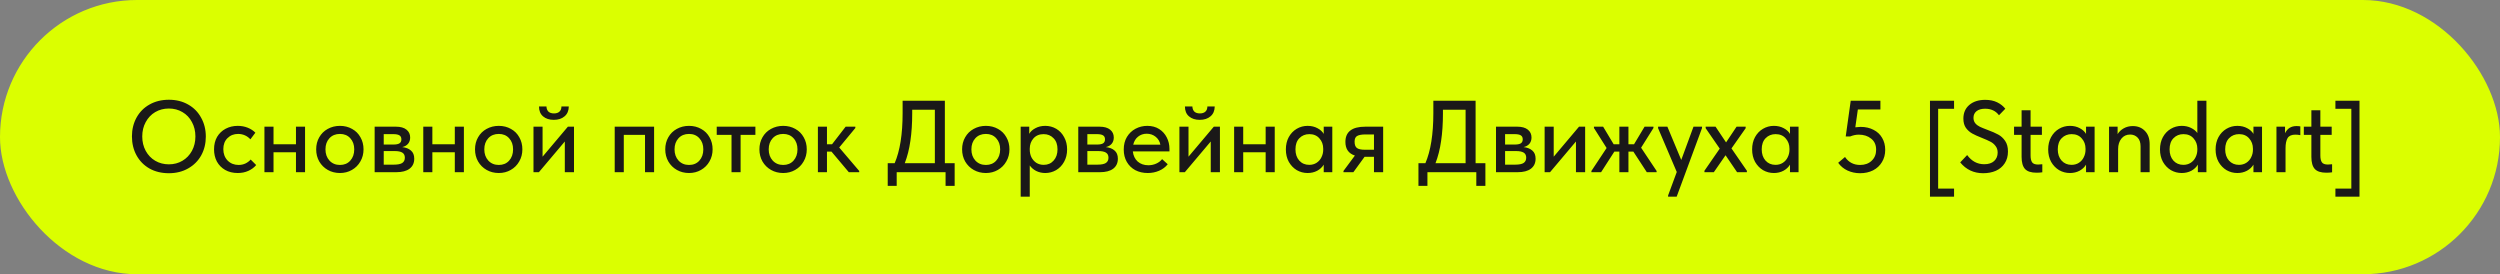
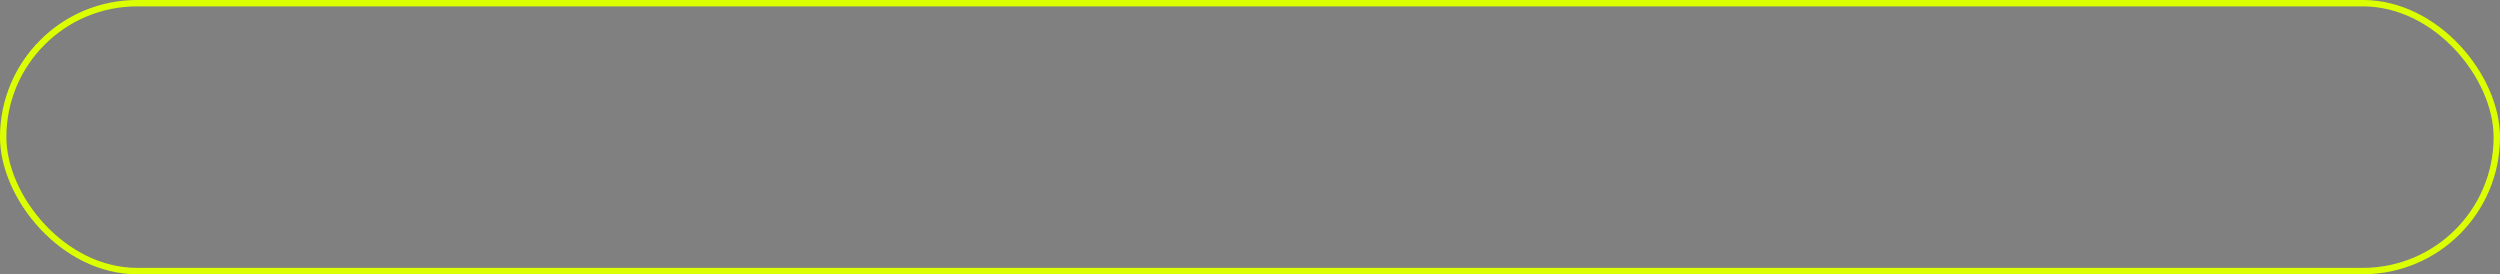
<svg xmlns="http://www.w3.org/2000/svg" width="392" height="43" viewBox="0 0 392 43" fill="none">
  <rect x="0" y="0" width="392" height="43" fill="#808080" stroke="none" />
-   <rect x="0.5" y="0.5" width="391" height="42" rx="21" fill="#DBFF00" />
-   <path d="M20.688 21.384C20.688 20.296 20.928 19.315 21.408 18.44C21.888 17.565 22.565 16.883 23.44 16.392C24.325 15.891 25.339 15.64 26.48 15.64C27.621 15.64 28.629 15.891 29.504 16.392C30.379 16.883 31.056 17.571 31.536 18.456C32.027 19.331 32.272 20.317 32.272 21.416C32.272 22.504 32.032 23.485 31.552 24.36C31.072 25.224 30.389 25.907 29.504 26.408C28.629 26.909 27.621 27.16 26.48 27.16C25.328 27.16 24.315 26.915 23.44 26.424C22.565 25.923 21.888 25.235 21.408 24.36C20.928 23.485 20.688 22.493 20.688 21.384ZM30.64 21.4C30.64 20.557 30.459 19.805 30.096 19.144C29.744 18.472 29.248 17.949 28.608 17.576C27.979 17.203 27.269 17.016 26.48 17.016C25.691 17.016 24.976 17.203 24.336 17.576C23.707 17.949 23.211 18.472 22.848 19.144C22.485 19.805 22.304 20.557 22.304 21.4C22.304 22.232 22.485 22.984 22.848 23.656C23.211 24.317 23.707 24.835 24.336 25.208C24.976 25.581 25.691 25.768 26.48 25.768C27.269 25.768 27.979 25.581 28.608 25.208C29.237 24.835 29.733 24.317 30.096 23.656C30.459 22.984 30.64 22.232 30.64 21.4ZM33.562 23.416C33.562 22.669 33.721 22.019 34.041 21.464C34.372 20.909 34.82 20.483 35.386 20.184C35.951 19.885 36.58 19.736 37.273 19.736C37.839 19.736 38.361 19.832 38.842 20.024C39.322 20.216 39.721 20.477 40.041 20.808L39.258 21.848C39.023 21.581 38.74 21.373 38.41 21.224C38.079 21.075 37.721 21 37.337 21C36.666 21 36.111 21.219 35.673 21.656C35.236 22.083 35.017 22.659 35.017 23.384C35.017 24.109 35.242 24.707 35.69 25.176C36.148 25.635 36.724 25.864 37.417 25.864C37.801 25.864 38.154 25.789 38.474 25.64C38.804 25.48 39.081 25.272 39.306 25.016L40.169 25.88C39.849 26.264 39.439 26.568 38.938 26.792C38.447 27.016 37.892 27.128 37.273 27.128C36.527 27.128 35.871 26.968 35.306 26.648C34.751 26.328 34.319 25.891 34.01 25.336C33.711 24.771 33.562 24.131 33.562 23.416ZM46.408 19.864H47.832V27H46.408V23.88H42.888V27H41.464V19.864H42.888V22.616H46.408V19.864ZM49.577 23.416C49.577 22.712 49.737 22.083 50.057 21.528C50.377 20.963 50.82 20.525 51.385 20.216C51.961 19.896 52.601 19.736 53.305 19.736C54.009 19.736 54.644 19.896 55.209 20.216C55.775 20.525 56.212 20.963 56.521 21.528C56.841 22.083 57.001 22.712 57.001 23.416C57.001 24.12 56.836 24.755 56.505 25.32C56.185 25.885 55.742 26.328 55.177 26.648C54.623 26.968 53.998 27.128 53.305 27.128C52.601 27.128 51.967 26.968 51.401 26.648C50.836 26.328 50.388 25.885 50.057 25.32C49.737 24.755 49.577 24.12 49.577 23.416ZM55.545 23.416C55.545 22.701 55.337 22.12 54.921 21.672C54.516 21.224 53.977 21 53.305 21C52.623 21 52.073 21.224 51.657 21.672C51.241 22.12 51.033 22.701 51.033 23.416C51.033 24.131 51.241 24.717 51.657 25.176C52.084 25.635 52.633 25.864 53.305 25.864C53.977 25.864 54.516 25.64 54.921 25.192C55.337 24.733 55.545 24.141 55.545 23.416ZM64.953 24.888C64.953 25.56 64.708 26.083 64.217 26.456C63.737 26.819 63.044 27 62.137 27H58.745V19.864H62.089C62.804 19.864 63.353 20.019 63.737 20.328C64.121 20.637 64.313 21.048 64.313 21.56C64.313 21.955 64.201 22.285 63.977 22.552C63.753 22.808 63.449 22.979 63.065 23.064C63.652 23.128 64.11 23.309 64.441 23.608C64.782 23.896 64.953 24.323 64.953 24.888ZM61.673 21.032H60.169V22.664H61.689C62.105 22.664 62.414 22.605 62.617 22.488C62.83 22.36 62.937 22.147 62.937 21.848C62.937 21.56 62.836 21.352 62.633 21.224C62.43 21.096 62.11 21.032 61.673 21.032ZM61.769 25.816C62.366 25.816 62.798 25.731 63.065 25.56C63.342 25.379 63.481 25.101 63.481 24.728C63.481 24.355 63.348 24.088 63.081 23.928C62.825 23.768 62.43 23.688 61.897 23.688H60.169V25.816H61.769ZM71.314 19.864H72.738V27H71.314V23.88H67.794V27H66.37V19.864H67.794V22.616H71.314V19.864ZM74.483 23.416C74.483 22.712 74.643 22.083 74.963 21.528C75.283 20.963 75.726 20.525 76.291 20.216C76.867 19.896 77.507 19.736 78.211 19.736C78.915 19.736 79.55 19.896 80.115 20.216C80.681 20.525 81.118 20.963 81.427 21.528C81.747 22.083 81.907 22.712 81.907 23.416C81.907 24.12 81.742 24.755 81.411 25.32C81.091 25.885 80.649 26.328 80.083 26.648C79.529 26.968 78.905 27.128 78.211 27.128C77.507 27.128 76.873 26.968 76.307 26.648C75.742 26.328 75.294 25.885 74.963 25.32C74.643 24.755 74.483 24.12 74.483 23.416ZM80.451 23.416C80.451 22.701 80.243 22.12 79.827 21.672C79.422 21.224 78.883 21 78.211 21C77.529 21 76.979 21.224 76.563 21.672C76.147 22.12 75.939 22.701 75.939 23.416C75.939 24.131 76.147 24.717 76.563 25.176C76.99 25.635 77.539 25.864 78.211 25.864C78.883 25.864 79.422 25.64 79.827 25.192C80.243 24.733 80.451 24.141 80.451 23.416ZM85.075 24.568L89.043 19.864H90.003V27H88.563V22.184L84.499 27H83.651V19.864H85.075V24.568ZM84.515 16.696H85.683C85.694 17.027 85.795 17.293 85.987 17.496C86.19 17.688 86.483 17.784 86.867 17.784C87.241 17.784 87.529 17.688 87.731 17.496C87.934 17.304 88.035 17.037 88.035 16.696H89.187C89.177 17.368 88.953 17.885 88.515 18.248C88.089 18.611 87.529 18.792 86.835 18.792C86.142 18.792 85.582 18.611 85.155 18.248C84.729 17.885 84.515 17.368 84.515 16.696ZM97.81 27H96.386V19.864H102.562V27H101.138V21.144H97.81V27ZM104.312 23.416C104.312 22.712 104.472 22.083 104.792 21.528C105.112 20.963 105.554 20.525 106.12 20.216C106.696 19.896 107.336 19.736 108.04 19.736C108.744 19.736 109.378 19.896 109.944 20.216C110.509 20.525 110.946 20.963 111.256 21.528C111.576 22.083 111.736 22.712 111.736 23.416C111.736 24.12 111.57 24.755 111.24 25.32C110.92 25.885 110.477 26.328 109.912 26.648C109.357 26.968 108.733 27.128 108.04 27.128C107.336 27.128 106.701 26.968 106.136 26.648C105.57 26.328 105.122 25.885 104.792 25.32C104.472 24.755 104.312 24.12 104.312 23.416ZM110.28 23.416C110.28 22.701 110.072 22.12 109.656 21.672C109.25 21.224 108.712 21 108.04 21C107.357 21 106.808 21.224 106.392 21.672C105.976 22.12 105.768 22.701 105.768 23.416C105.768 24.131 105.976 24.717 106.392 25.176C106.818 25.635 107.368 25.864 108.04 25.864C108.712 25.864 109.25 25.64 109.656 25.192C110.072 24.733 110.28 24.141 110.28 23.416ZM116.126 27H114.702V21.144H112.382V19.864H118.446V21.144H116.126V27ZM119.077 23.416C119.077 22.712 119.237 22.083 119.557 21.528C119.877 20.963 120.32 20.525 120.885 20.216C121.461 19.896 122.101 19.736 122.805 19.736C123.509 19.736 124.144 19.896 124.709 20.216C125.274 20.525 125.712 20.963 126.021 21.528C126.341 22.083 126.501 22.712 126.501 23.416C126.501 24.12 126.336 24.755 126.005 25.32C125.685 25.885 125.242 26.328 124.677 26.648C124.122 26.968 123.498 27.128 122.805 27.128C122.101 27.128 121.466 26.968 120.901 26.648C120.336 26.328 119.888 25.885 119.557 25.32C119.237 24.755 119.077 24.12 119.077 23.416ZM125.045 23.416C125.045 22.701 124.837 22.12 124.421 21.672C124.016 21.224 123.477 21 122.805 21C122.122 21 121.573 21.224 121.157 21.672C120.741 22.12 120.533 22.701 120.533 23.416C120.533 24.131 120.741 24.717 121.157 25.176C121.584 25.635 122.133 25.864 122.805 25.864C123.477 25.864 124.016 25.64 124.421 25.192C124.837 24.733 125.045 24.141 125.045 23.416ZM134.117 20.072L131.589 23.128L134.725 26.808V27H133.093L130.373 23.768H129.669V27H128.245V19.864H129.669V22.616H130.469L132.597 19.864H134.117V20.072ZM148.154 25.592H149.69V29.144H148.266V27H140.602V29.144H139.194V25.592H140.282C141.114 23.661 141.53 21.043 141.53 17.736V15.8H148.154V25.592ZM143.034 17.784C143.034 19.384 142.938 20.824 142.746 22.104C142.565 23.384 142.271 24.547 141.866 25.592H146.586V17.208H143.034V17.784ZM150.858 23.416C150.858 22.712 151.018 22.083 151.338 21.528C151.658 20.963 152.101 20.525 152.666 20.216C153.242 19.896 153.882 19.736 154.586 19.736C155.29 19.736 155.925 19.896 156.49 20.216C157.056 20.525 157.493 20.963 157.802 21.528C158.122 22.083 158.282 22.712 158.282 23.416C158.282 24.12 158.117 24.755 157.786 25.32C157.466 25.885 157.024 26.328 156.458 26.648C155.904 26.968 155.28 27.128 154.586 27.128C153.882 27.128 153.248 26.968 152.682 26.648C152.117 26.328 151.669 25.885 151.338 25.32C151.018 24.755 150.858 24.12 150.858 23.416ZM156.826 23.416C156.826 22.701 156.618 22.12 156.202 21.672C155.797 21.224 155.258 21 154.586 21C153.904 21 153.354 21.224 152.938 21.672C152.522 22.12 152.314 22.701 152.314 23.416C152.314 24.131 152.522 24.717 152.938 25.176C153.365 25.635 153.914 25.864 154.586 25.864C155.258 25.864 155.797 25.64 156.202 25.192C156.618 24.733 156.826 24.141 156.826 23.416ZM167.322 23.432C167.322 24.168 167.162 24.819 166.842 25.384C166.533 25.939 166.117 26.371 165.594 26.68C165.072 26.979 164.506 27.128 163.898 27.128C163.386 27.128 162.912 27.021 162.474 26.808C162.048 26.584 161.712 26.296 161.466 25.944V30.84H160.042V19.864H161.386V20.984C161.578 20.632 161.898 20.339 162.346 20.104C162.794 19.859 163.312 19.736 163.898 19.736C164.528 19.736 165.104 19.891 165.626 20.2C166.149 20.509 166.56 20.947 166.858 21.512C167.168 22.067 167.322 22.707 167.322 23.432ZM165.818 23.416C165.818 22.669 165.61 22.088 165.194 21.672C164.789 21.245 164.272 21.032 163.642 21.032C162.97 21.032 162.437 21.256 162.042 21.704C161.658 22.141 161.466 22.68 161.466 23.32V23.48C161.466 23.896 161.552 24.285 161.722 24.648C161.904 25.011 162.16 25.304 162.49 25.528C162.832 25.741 163.221 25.848 163.658 25.848C164.298 25.848 164.816 25.624 165.21 25.176C165.616 24.728 165.818 24.141 165.818 23.416ZM175.281 24.888C175.281 25.56 175.036 26.083 174.545 26.456C174.065 26.819 173.372 27 172.465 27H169.073V19.864H172.417C173.132 19.864 173.681 20.019 174.065 20.328C174.449 20.637 174.641 21.048 174.641 21.56C174.641 21.955 174.529 22.285 174.305 22.552C174.081 22.808 173.777 22.979 173.393 23.064C173.98 23.128 174.438 23.309 174.769 23.608C175.11 23.896 175.281 24.323 175.281 24.888ZM172.001 21.032H170.497V22.664H172.017C172.433 22.664 172.742 22.605 172.945 22.488C173.158 22.36 173.265 22.147 173.265 21.848C173.265 21.56 173.164 21.352 172.961 21.224C172.758 21.096 172.438 21.032 172.001 21.032ZM172.097 25.816C172.694 25.816 173.126 25.731 173.393 25.56C173.67 25.379 173.809 25.101 173.809 24.728C173.809 24.355 173.676 24.088 173.409 23.928C173.153 23.768 172.758 23.688 172.225 23.688H170.497V25.816H172.097ZM183.37 23.736H177.626C177.701 24.408 177.957 24.941 178.394 25.336C178.842 25.72 179.397 25.912 180.058 25.912C180.495 25.912 180.906 25.827 181.29 25.656C181.674 25.485 181.983 25.251 182.218 24.952L183.098 25.752C182.746 26.2 182.293 26.541 181.738 26.776C181.194 27.011 180.602 27.128 179.962 27.128C179.237 27.128 178.586 26.979 178.01 26.68C177.445 26.371 177.002 25.939 176.682 25.384C176.362 24.829 176.202 24.184 176.202 23.448C176.202 22.691 176.367 22.035 176.698 21.48C177.039 20.915 177.493 20.483 178.058 20.184C178.623 19.885 179.237 19.736 179.898 19.736C180.613 19.736 181.231 19.901 181.754 20.232C182.277 20.563 182.677 21.005 182.954 21.56C183.231 22.104 183.37 22.696 183.37 23.336V23.736ZM177.69 22.68H181.946C181.85 22.179 181.605 21.768 181.21 21.448C180.815 21.128 180.346 20.968 179.802 20.968C179.279 20.968 178.826 21.123 178.442 21.432C178.069 21.731 177.818 22.147 177.69 22.68ZM186.357 24.568L190.325 19.864H191.285V27H189.845V22.184L185.781 27H184.933V19.864H186.357V24.568ZM185.797 16.696H186.965C186.975 17.027 187.077 17.293 187.269 17.496C187.471 17.688 187.765 17.784 188.149 17.784C188.522 17.784 188.81 17.688 189.013 17.496C189.215 17.304 189.317 17.037 189.317 16.696H190.469C190.458 17.368 190.234 17.885 189.797 18.248C189.37 18.611 188.81 18.792 188.117 18.792C187.423 18.792 186.863 18.611 186.437 18.248C186.01 17.885 185.797 17.368 185.797 16.696ZM198.455 19.864H199.879V27H198.455V23.88H194.935V27H193.511V19.864H194.935V22.616H198.455V19.864ZM207.56 19.864H208.904V27H207.56V25.816C207.325 26.211 206.984 26.531 206.536 26.776C206.088 27.011 205.587 27.128 205.032 27.128C204.424 27.128 203.859 26.979 203.336 26.68C202.824 26.371 202.408 25.939 202.088 25.384C201.779 24.819 201.624 24.168 201.624 23.432C201.624 22.707 201.773 22.067 202.072 21.512C202.381 20.947 202.797 20.509 203.32 20.2C203.843 19.891 204.413 19.736 205.032 19.736C205.619 19.736 206.136 19.859 206.584 20.104C207.032 20.339 207.357 20.637 207.56 21V19.864ZM207.48 23.48V23.32C207.48 22.68 207.283 22.141 206.888 21.704C206.504 21.256 205.976 21.032 205.304 21.032C204.675 21.032 204.152 21.245 203.736 21.672C203.331 22.088 203.128 22.669 203.128 23.416C203.128 24.141 203.325 24.728 203.72 25.176C204.125 25.624 204.648 25.848 205.288 25.848C205.725 25.848 206.109 25.741 206.44 25.528C206.781 25.304 207.037 25.011 207.208 24.648C207.389 24.285 207.48 23.896 207.48 23.48ZM216.879 19.864V27H215.439V24.584H213.967L212.207 27H210.655V26.808L212.447 24.392C211.455 24.072 210.959 23.357 210.959 22.248C210.959 21.459 211.215 20.867 211.727 20.472C212.239 20.067 213.023 19.864 214.079 19.864H216.879ZM215.439 23.48V21.08H214.127C213.519 21.08 213.076 21.16 212.799 21.32C212.532 21.469 212.399 21.768 212.399 22.216C212.399 22.696 212.522 23.027 212.767 23.208C213.012 23.389 213.428 23.48 214.015 23.48H215.439ZM231.373 25.592H232.909V29.144H231.485V27H223.821V29.144H222.413V25.592H223.501C224.333 23.661 224.749 21.043 224.749 17.736V15.8H231.373V25.592ZM226.253 17.784C226.253 19.384 226.157 20.824 225.965 22.104C225.783 23.384 225.49 24.547 225.085 25.592H229.805V17.208H226.253V17.784ZM240.781 24.888C240.781 25.56 240.536 26.083 240.045 26.456C239.565 26.819 238.872 27 237.965 27H234.573V19.864H237.917C238.632 19.864 239.181 20.019 239.565 20.328C239.949 20.637 240.141 21.048 240.141 21.56C240.141 21.955 240.029 22.285 239.805 22.552C239.581 22.808 239.277 22.979 238.893 23.064C239.48 23.128 239.938 23.309 240.269 23.608C240.61 23.896 240.781 24.323 240.781 24.888ZM237.501 21.032H235.997V22.664H237.517C237.933 22.664 238.242 22.605 238.445 22.488C238.658 22.36 238.765 22.147 238.765 21.848C238.765 21.56 238.664 21.352 238.461 21.224C238.258 21.096 237.938 21.032 237.501 21.032ZM237.597 25.816C238.194 25.816 238.626 25.731 238.893 25.56C239.17 25.379 239.309 25.101 239.309 24.728C239.309 24.355 239.176 24.088 238.909 23.928C238.653 23.768 238.258 23.688 237.725 23.688H235.997V25.816H237.597ZM243.622 24.568L247.59 19.864H248.55V27H247.11V22.184L243.046 27H242.198V19.864H243.622V24.568ZM259.26 20.072L257.324 23.16L259.756 26.808V27H258.22L256.108 23.768H255.34V27H253.916V23.768H253.132L251.052 27H249.532V26.808L251.916 23.208L249.932 20.072V19.864H251.372L253.02 22.616H253.916V19.864H255.34V22.616H256.22L257.868 19.864H259.26V20.072ZM263.621 25.08L265.541 19.864H266.885L266.869 20.104L262.901 30.84H261.557V30.648L262.917 26.968L259.989 20.104V19.864H261.445L263.621 25.08ZM273.719 20.104L271.495 23.272L273.911 26.776V27H272.375L270.567 24.344L268.727 27H267.255V26.776L269.655 23.304L267.447 20.104V19.864H268.999L270.647 22.328L272.295 19.864H273.719V20.104ZM280.669 19.864H282.013V27H280.669V25.816C280.435 26.211 280.093 26.531 279.645 26.776C279.197 27.011 278.696 27.128 278.141 27.128C277.533 27.128 276.968 26.979 276.445 26.68C275.933 26.371 275.517 25.939 275.197 25.384C274.888 24.819 274.733 24.168 274.733 23.432C274.733 22.707 274.883 22.067 275.181 21.512C275.491 20.947 275.907 20.509 276.429 20.2C276.952 19.891 277.523 19.736 278.141 19.736C278.728 19.736 279.245 19.859 279.693 20.104C280.141 20.339 280.467 20.637 280.669 21V19.864ZM280.589 23.48V23.32C280.589 22.68 280.392 22.141 279.997 21.704C279.613 21.256 279.085 21.032 278.413 21.032C277.784 21.032 277.261 21.245 276.845 21.672C276.44 22.088 276.237 22.669 276.237 23.416C276.237 24.141 276.435 24.728 276.829 25.176C277.235 25.624 277.757 25.848 278.397 25.848C278.835 25.848 279.219 25.741 279.549 25.528C279.891 25.304 280.147 25.011 280.317 24.648C280.499 24.285 280.589 23.896 280.589 23.48ZM295.601 23.496C295.601 24.221 295.43 24.861 295.089 25.416C294.758 25.971 294.294 26.403 293.697 26.712C293.099 27.011 292.422 27.16 291.665 27.16C290.961 27.16 290.305 27.021 289.697 26.744C289.099 26.467 288.609 26.061 288.225 25.528L289.297 24.616C289.862 25.448 290.651 25.864 291.665 25.864C292.411 25.864 293.014 25.645 293.473 25.208C293.942 24.771 294.177 24.195 294.177 23.48C294.177 22.723 293.915 22.141 293.393 21.736C292.881 21.32 292.235 21.112 291.457 21.112C291.019 21.112 290.566 21.208 290.097 21.4H289.409L290.193 15.8H294.849V17.16H291.312L290.913 19.96C291.275 19.917 291.553 19.896 291.745 19.896C292.513 19.896 293.19 20.051 293.777 20.36C294.363 20.659 294.811 21.08 295.121 21.624C295.441 22.168 295.601 22.792 295.601 23.496ZM306.397 30.84H302.621V15.8H306.397V17.064H303.901V29.576H306.397V30.84ZM307.361 25.464L308.449 24.312C309.153 25.272 310.044 25.752 311.121 25.752C311.793 25.752 312.31 25.587 312.673 25.256C313.046 24.915 313.233 24.472 313.233 23.928C313.233 23.512 313.121 23.165 312.897 22.888C312.684 22.6 312.417 22.376 312.097 22.216C311.777 22.045 311.334 21.848 310.769 21.624C310.14 21.379 309.633 21.149 309.249 20.936C308.865 20.723 308.534 20.429 308.257 20.056C307.99 19.672 307.857 19.187 307.857 18.6C307.857 17.704 308.166 16.989 308.785 16.456C309.414 15.923 310.246 15.656 311.281 15.656C312.006 15.656 312.63 15.784 313.153 16.04C313.676 16.296 314.102 16.632 314.433 17.048L313.441 18.072C312.929 17.389 312.204 17.048 311.265 17.048C310.689 17.048 310.241 17.176 309.921 17.432C309.601 17.688 309.441 18.035 309.441 18.472C309.441 18.813 309.537 19.101 309.729 19.336C309.921 19.56 310.161 19.741 310.449 19.88C310.748 20.019 311.153 20.184 311.665 20.376C312.337 20.621 312.886 20.861 313.313 21.096C313.74 21.32 314.102 21.651 314.401 22.088C314.7 22.515 314.849 23.069 314.849 23.752C314.849 24.477 314.678 25.096 314.337 25.608C314.006 26.12 313.548 26.509 312.961 26.776C312.374 27.032 311.708 27.16 310.961 27.16C309.489 27.16 308.289 26.595 307.361 25.464ZM320.234 25.752V27.016C319.967 27.059 319.663 27.08 319.322 27.08C318.49 27.08 317.893 26.888 317.53 26.504C317.167 26.109 316.986 25.475 316.986 24.6V21.144H315.802V19.864H316.986V17.288H318.394V19.864H320.17V21.144H318.394V24.392C318.394 24.861 318.474 25.213 318.634 25.448C318.794 25.683 319.109 25.8 319.578 25.8C319.791 25.8 320.01 25.784 320.234 25.752ZM327.091 19.864H328.435V27H327.091V25.816C326.857 26.211 326.515 26.531 326.067 26.776C325.619 27.011 325.118 27.128 324.563 27.128C323.955 27.128 323.39 26.979 322.867 26.68C322.355 26.371 321.939 25.939 321.619 25.384C321.31 24.819 321.155 24.168 321.155 23.432C321.155 22.707 321.305 22.067 321.603 21.512C321.913 20.947 322.329 20.509 322.851 20.2C323.374 19.891 323.945 19.736 324.563 19.736C325.15 19.736 325.667 19.859 326.115 20.104C326.563 20.339 326.889 20.637 327.091 21V19.864ZM327.011 23.48V23.32C327.011 22.68 326.814 22.141 326.419 21.704C326.035 21.256 325.507 21.032 324.835 21.032C324.206 21.032 323.683 21.245 323.267 21.672C322.862 22.088 322.659 22.669 322.659 23.416C322.659 24.141 322.857 24.728 323.251 25.176C323.657 25.624 324.179 25.848 324.819 25.848C325.257 25.848 325.641 25.741 325.971 25.528C326.313 25.304 326.569 25.011 326.739 24.648C326.921 24.285 327.011 23.896 327.011 23.48ZM337.066 22.616V27H335.642V22.968C335.642 22.349 335.487 21.885 335.178 21.576C334.869 21.256 334.479 21.096 334.01 21.096C333.434 21.096 332.975 21.309 332.634 21.736C332.293 22.163 332.122 22.707 332.122 23.368V27H330.698V19.864H332.042V21.032C332.266 20.659 332.586 20.355 333.002 20.12C333.418 19.885 333.893 19.768 334.426 19.768C335.205 19.768 335.839 20.024 336.33 20.536C336.821 21.037 337.066 21.731 337.066 22.616ZM344.543 15.8H345.967V27H344.623V25.816C344.388 26.211 344.047 26.531 343.599 26.776C343.151 27.011 342.649 27.128 342.095 27.128C341.487 27.128 340.921 26.979 340.399 26.68C339.887 26.371 339.471 25.939 339.151 25.384C338.841 24.819 338.687 24.168 338.687 23.432C338.687 22.707 338.836 22.067 339.135 21.512C339.444 20.947 339.86 20.509 340.383 20.2C340.905 19.891 341.476 19.736 342.095 19.736C342.639 19.736 343.124 19.843 343.551 20.056C343.988 20.269 344.319 20.536 344.543 20.856V15.8ZM344.543 23.48V23.32C344.543 22.68 344.345 22.141 343.951 21.704C343.567 21.256 343.039 21.032 342.367 21.032C341.737 21.032 341.215 21.245 340.799 21.672C340.393 22.088 340.191 22.669 340.191 23.416C340.191 24.141 340.388 24.728 340.783 25.176C341.188 25.624 341.711 25.848 342.351 25.848C342.788 25.848 343.172 25.741 343.503 25.528C343.844 25.304 344.1 25.011 344.271 24.648C344.452 24.285 344.543 23.896 344.543 23.48ZM353.341 19.864H354.685V27H353.341V25.816C353.107 26.211 352.765 26.531 352.317 26.776C351.869 27.011 351.368 27.128 350.813 27.128C350.205 27.128 349.64 26.979 349.117 26.68C348.605 26.371 348.189 25.939 347.869 25.384C347.56 24.819 347.405 24.168 347.405 23.432C347.405 22.707 347.555 22.067 347.853 21.512C348.163 20.947 348.579 20.509 349.101 20.2C349.624 19.891 350.195 19.736 350.813 19.736C351.4 19.736 351.917 19.859 352.365 20.104C352.813 20.339 353.139 20.637 353.341 21V19.864ZM353.261 23.48V23.32C353.261 22.68 353.064 22.141 352.669 21.704C352.285 21.256 351.757 21.032 351.085 21.032C350.456 21.032 349.933 21.245 349.517 21.672C349.112 22.088 348.909 22.669 348.909 23.416C348.909 24.141 349.107 24.728 349.501 25.176C349.907 25.624 350.429 25.848 351.069 25.848C351.507 25.848 351.891 25.741 352.221 25.528C352.563 25.304 352.819 25.011 352.989 24.648C353.171 24.285 353.261 23.896 353.261 23.48ZM360.692 19.816V21.192C360.425 21.139 360.164 21.112 359.908 21.112C359.321 21.112 358.916 21.293 358.692 21.656C358.479 22.019 358.372 22.552 358.372 23.256V27H356.948V19.864H358.292V20.888C358.655 20.141 359.252 19.768 360.084 19.768C360.308 19.768 360.511 19.784 360.692 19.816ZM365.672 25.752V27.016C365.405 27.059 365.101 27.08 364.76 27.08C363.928 27.08 363.33 26.888 362.968 26.504C362.605 26.109 362.424 25.475 362.424 24.6V21.144H361.24V19.864H362.424V17.288H363.832V19.864H365.608V21.144H363.832V24.392C363.832 24.861 363.912 25.213 364.072 25.448C364.232 25.683 364.546 25.8 365.016 25.8C365.229 25.8 365.448 25.784 365.672 25.752ZM369.969 15.8V30.84H366.193V29.576H368.689V17.064H366.193V15.8H369.969Z" fill="#1A1818" />
  <rect x="0.5" y="0.5" width="391" height="42" rx="21" stroke="#DBFF00" />
</svg>